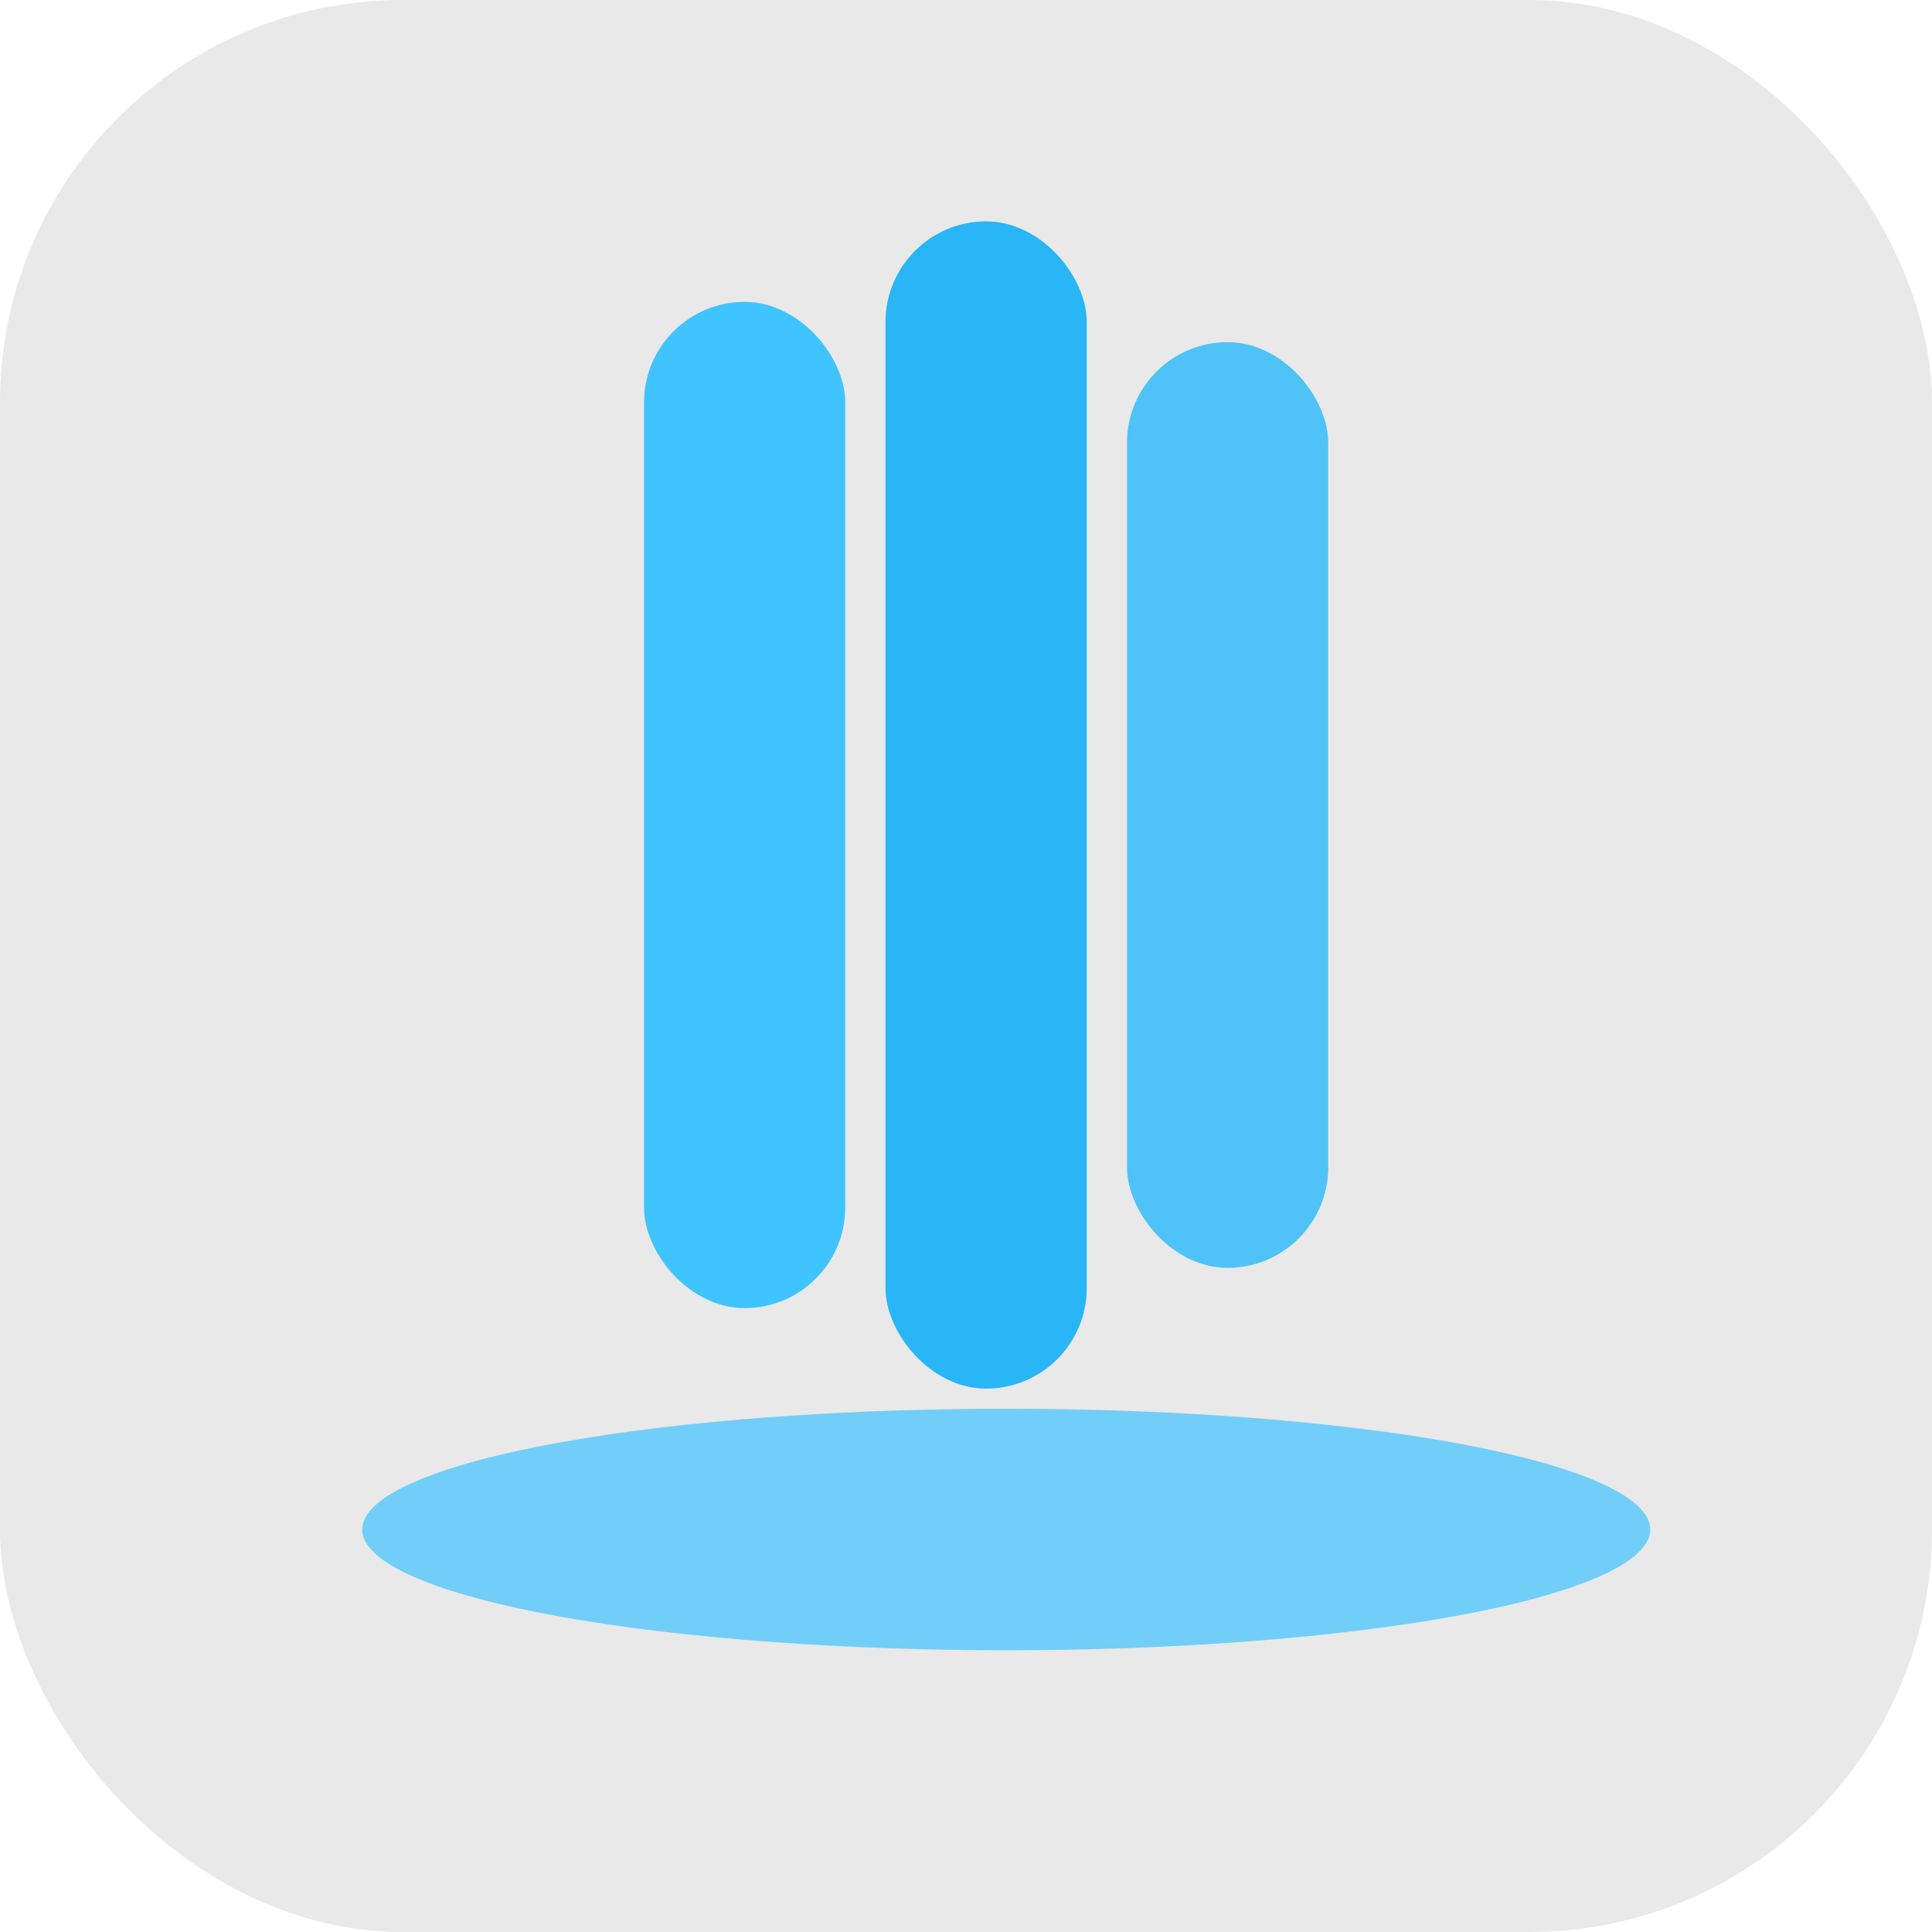
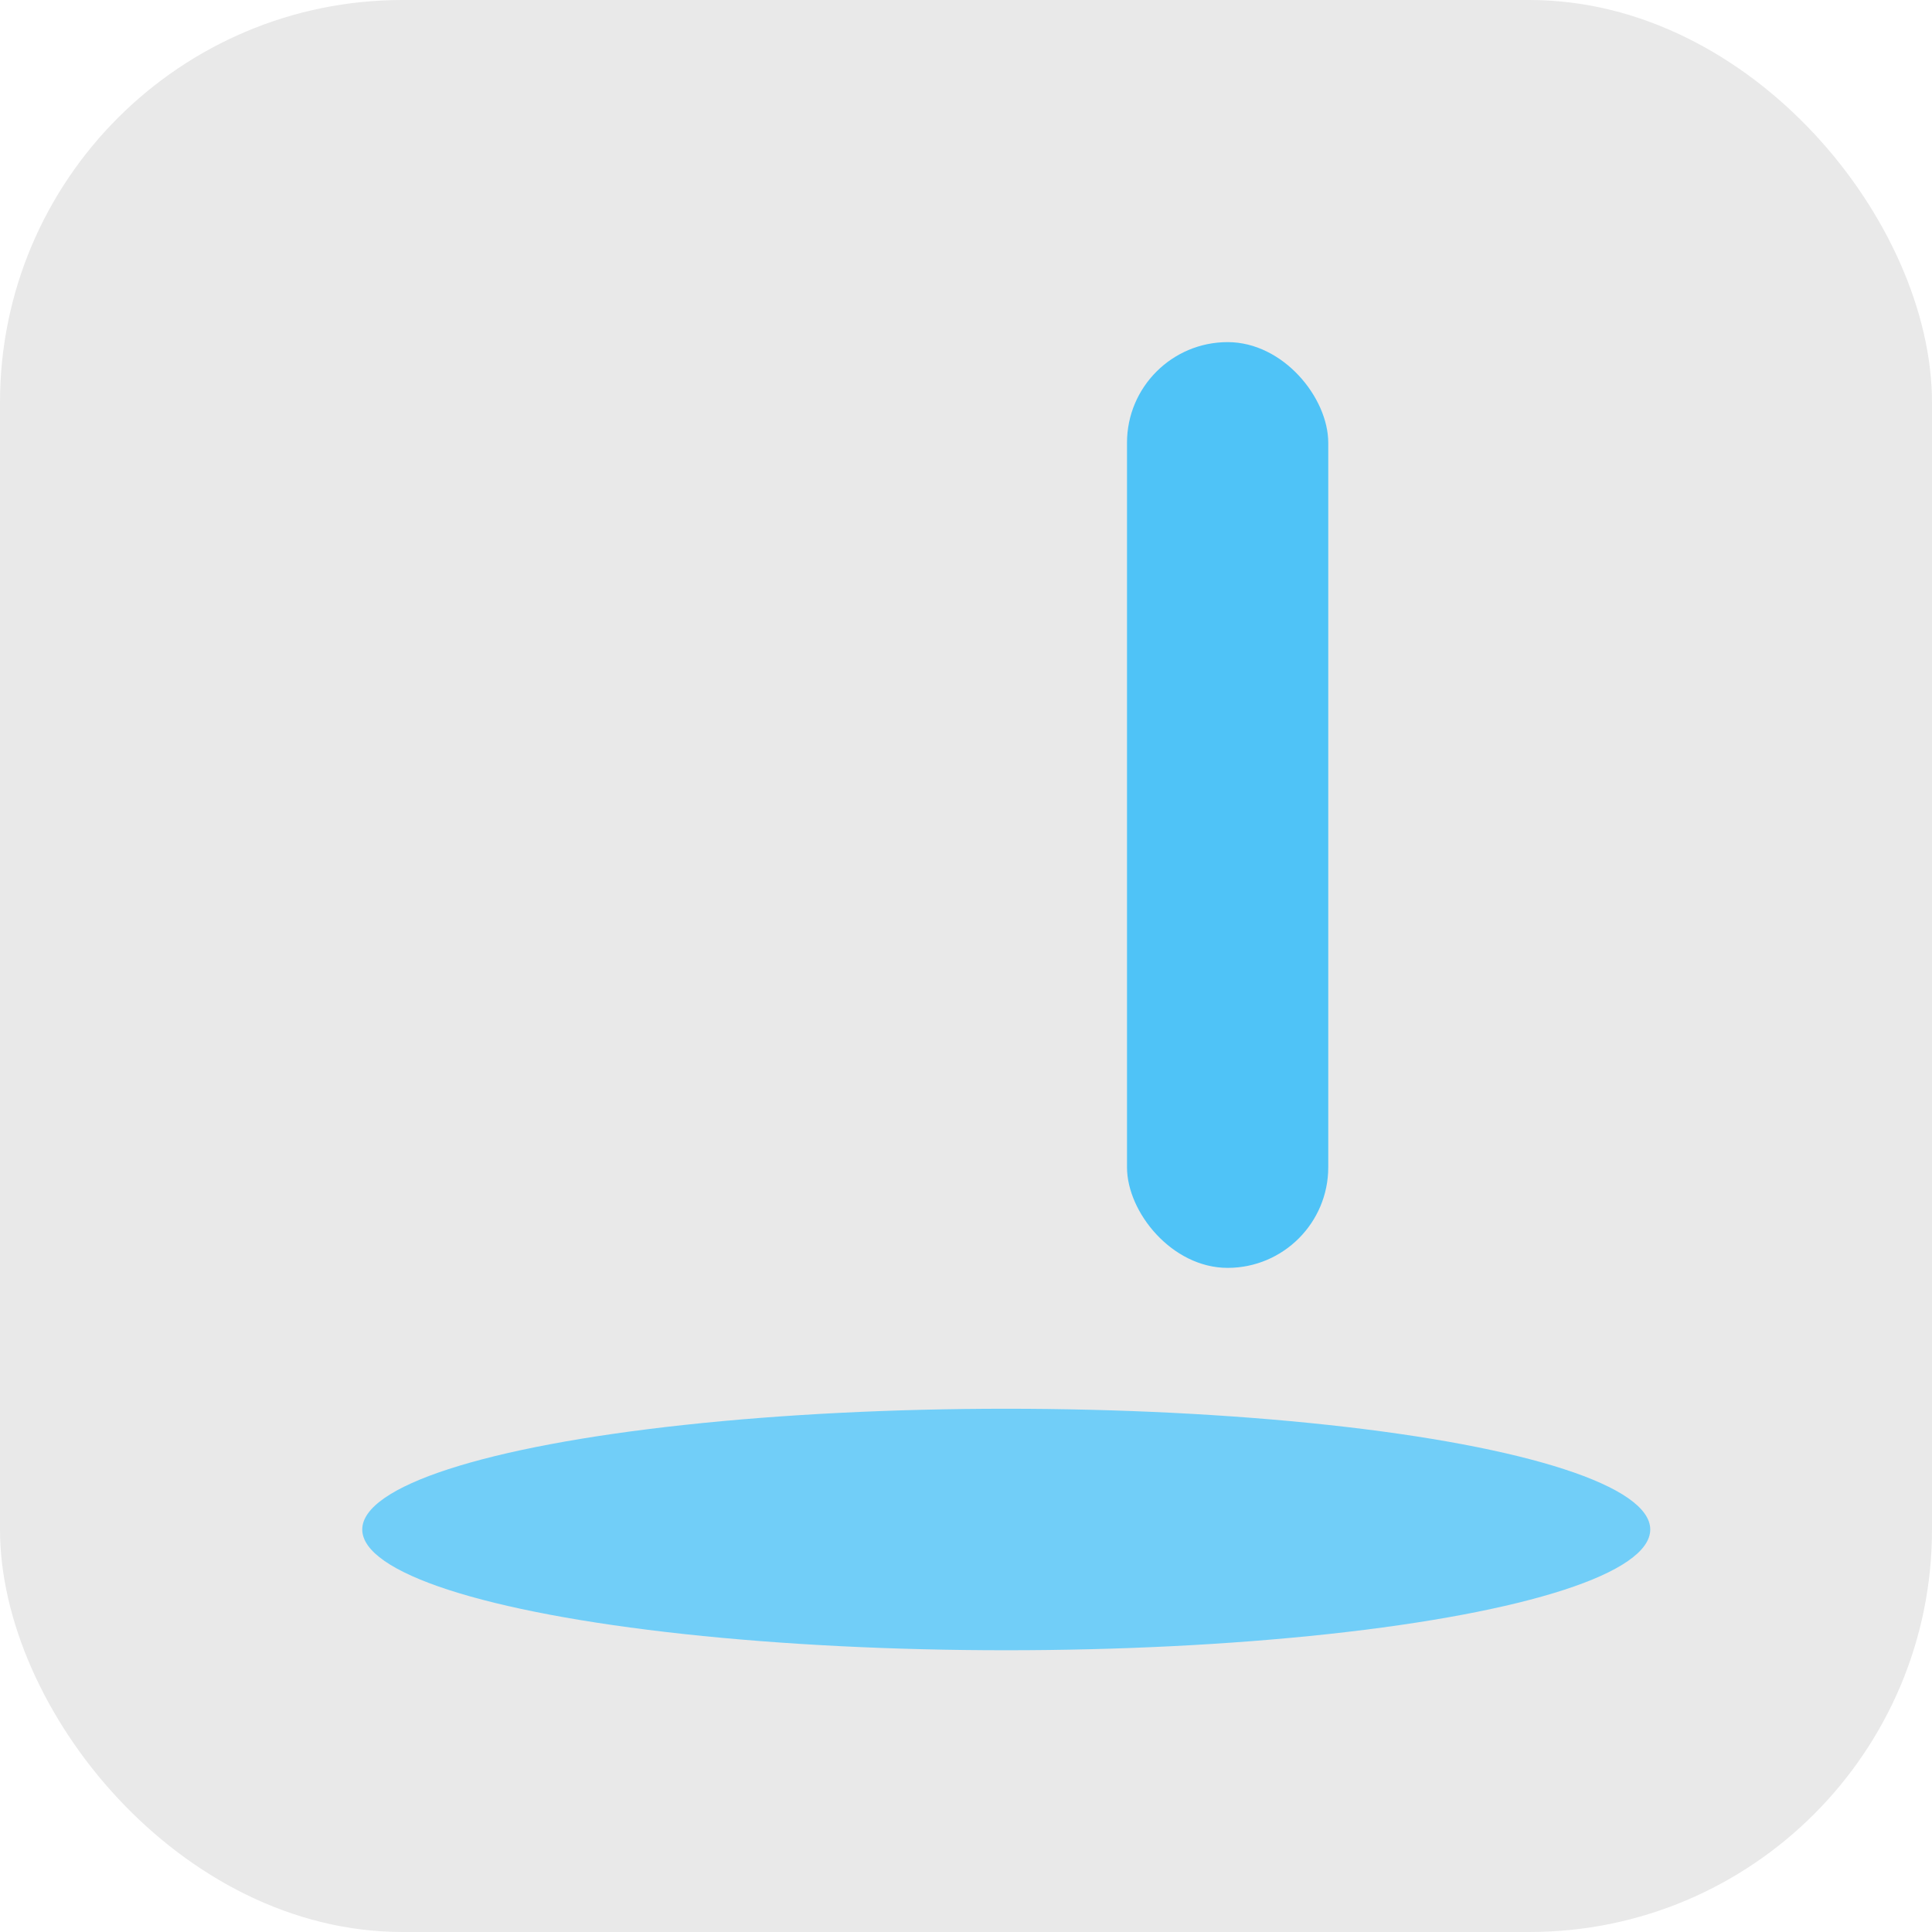
<svg xmlns="http://www.w3.org/2000/svg" width="96" height="96" viewBox="0 0 96 96" fill="none">
  <rect width="96" height="96" rx="20" fill="#E9E9E9" />
-   <rect x="32" y="15" width="10" height="50" rx="5" fill="#40c4ff" />
-   <rect x="44" y="11" width="10" height="58" rx="5" fill="#29b6f6" />
  <rect x="56" y="17" width="10" height="46" rx="5" fill="#4fc3f7" />
  <ellipse cx="50" cy="76" rx="32" ry="6" fill="#40c4ff" opacity="0.7" />
</svg>